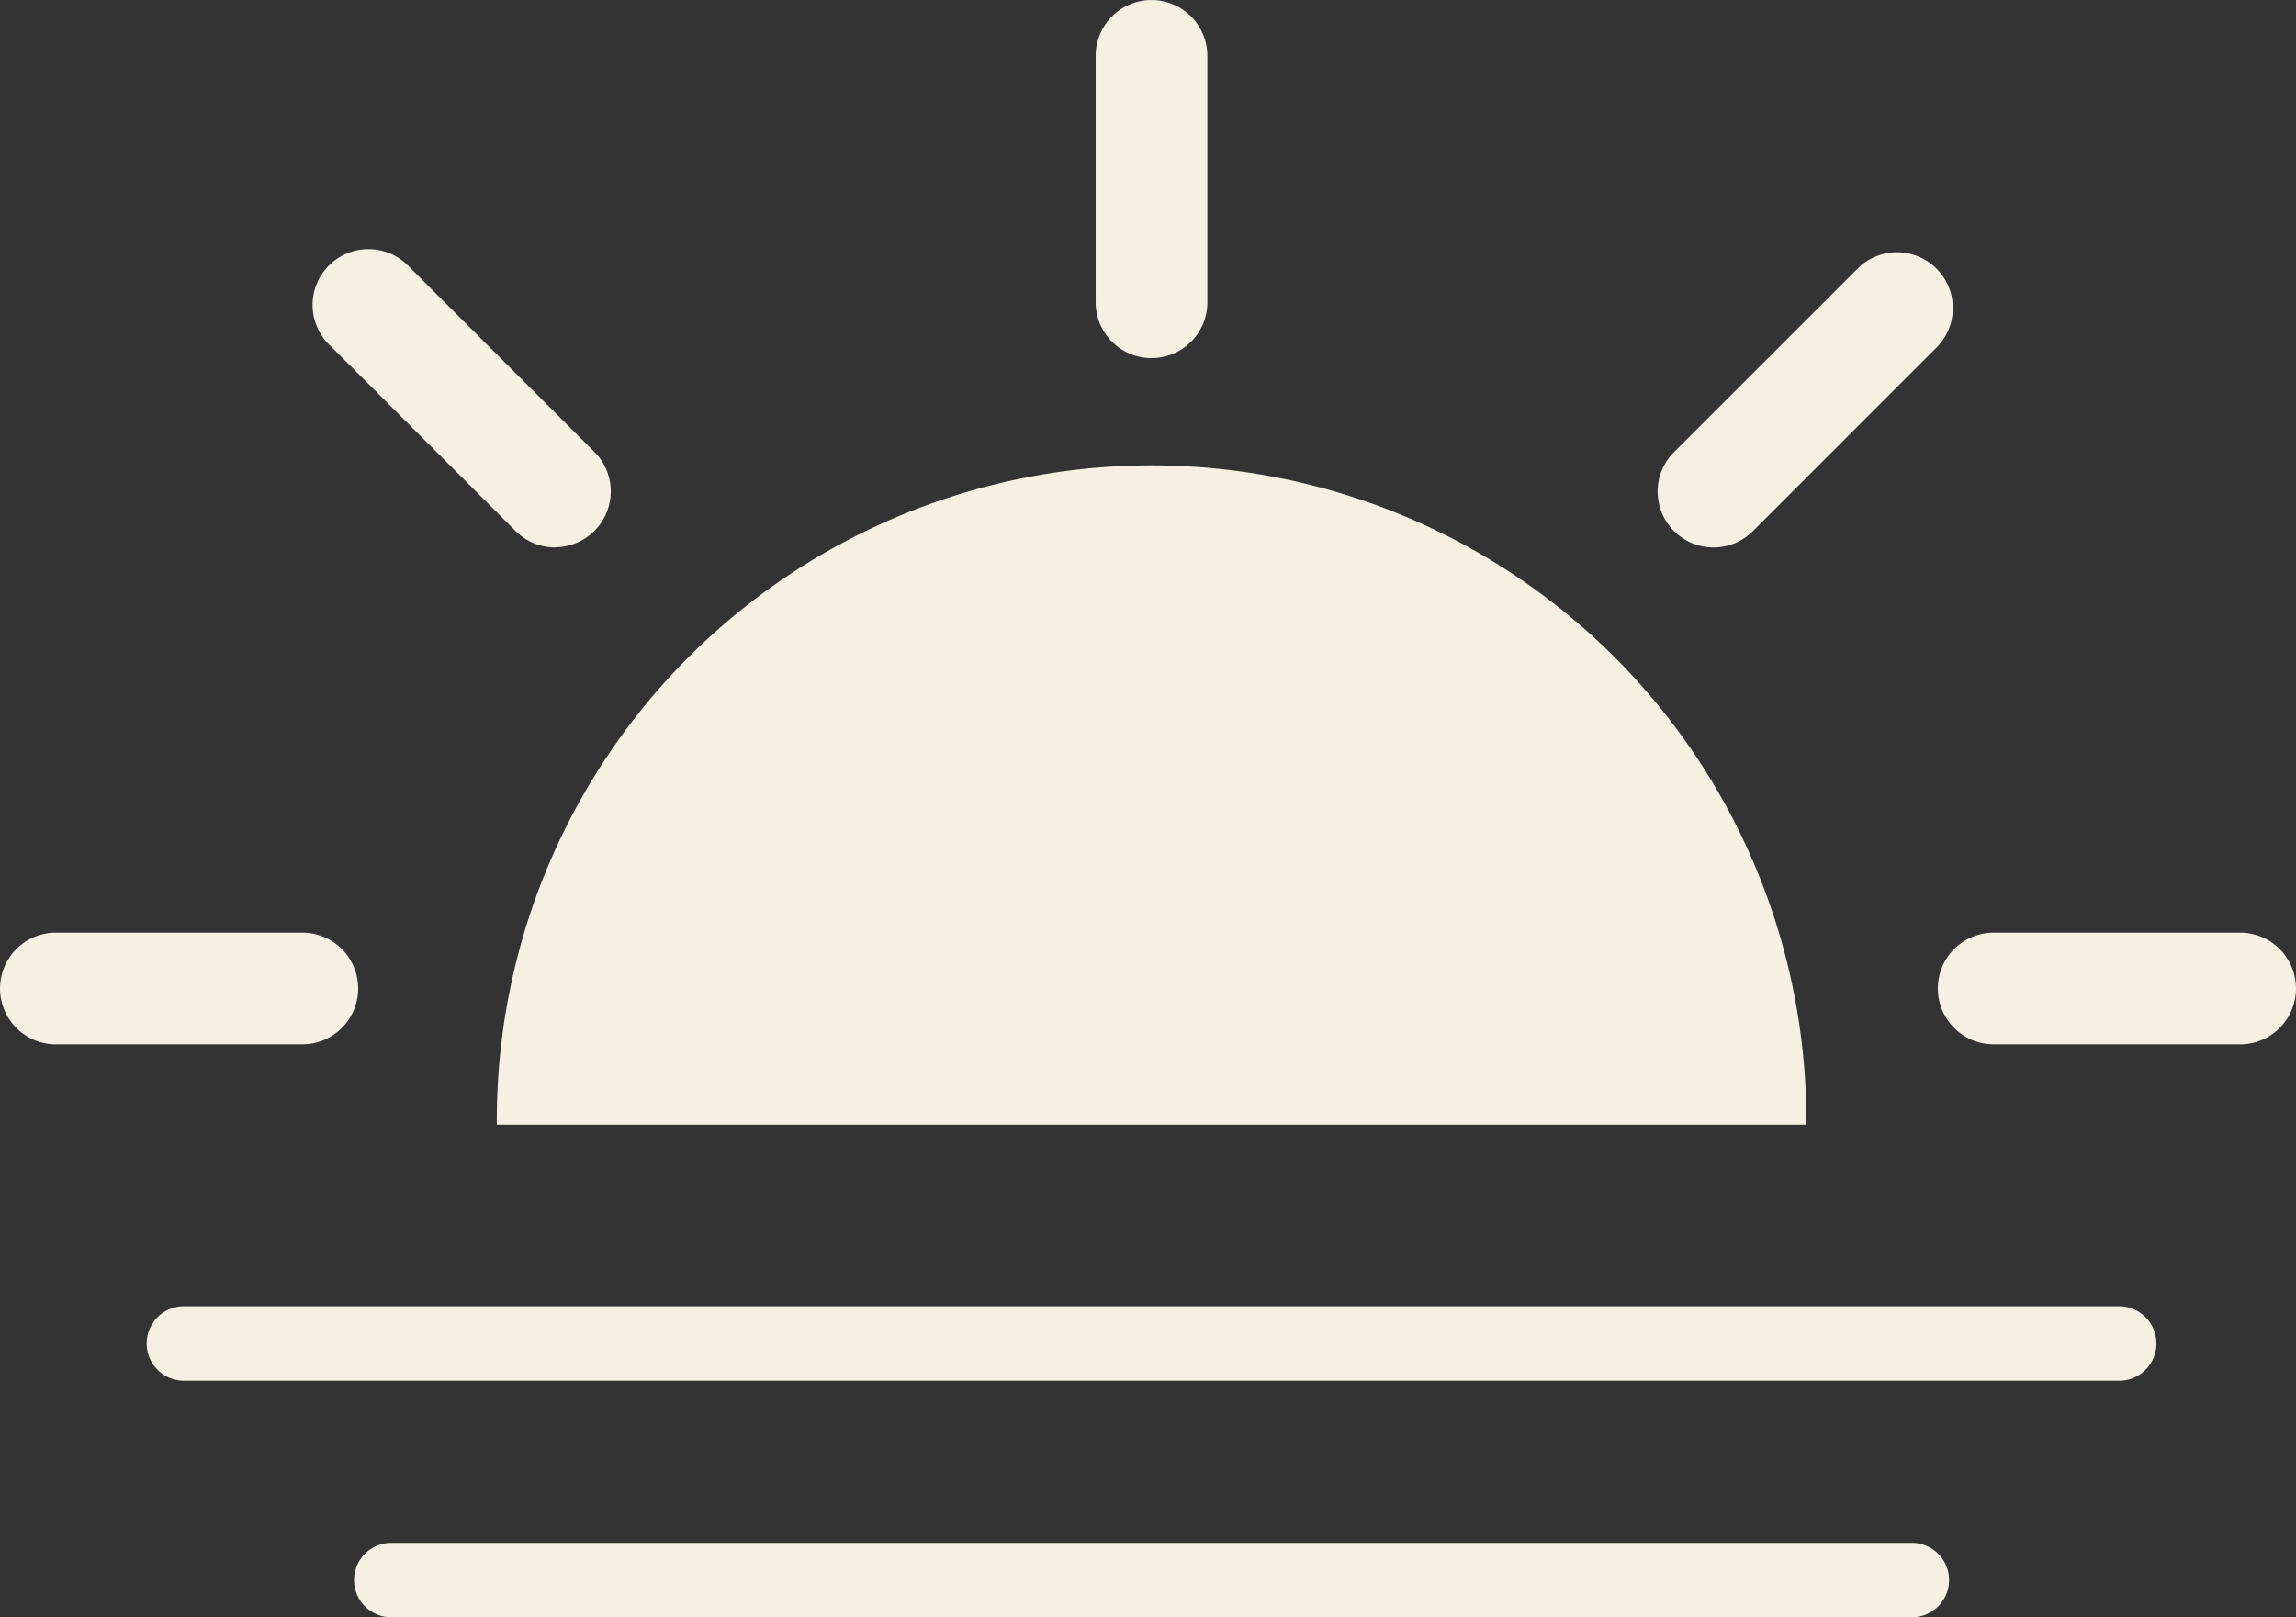
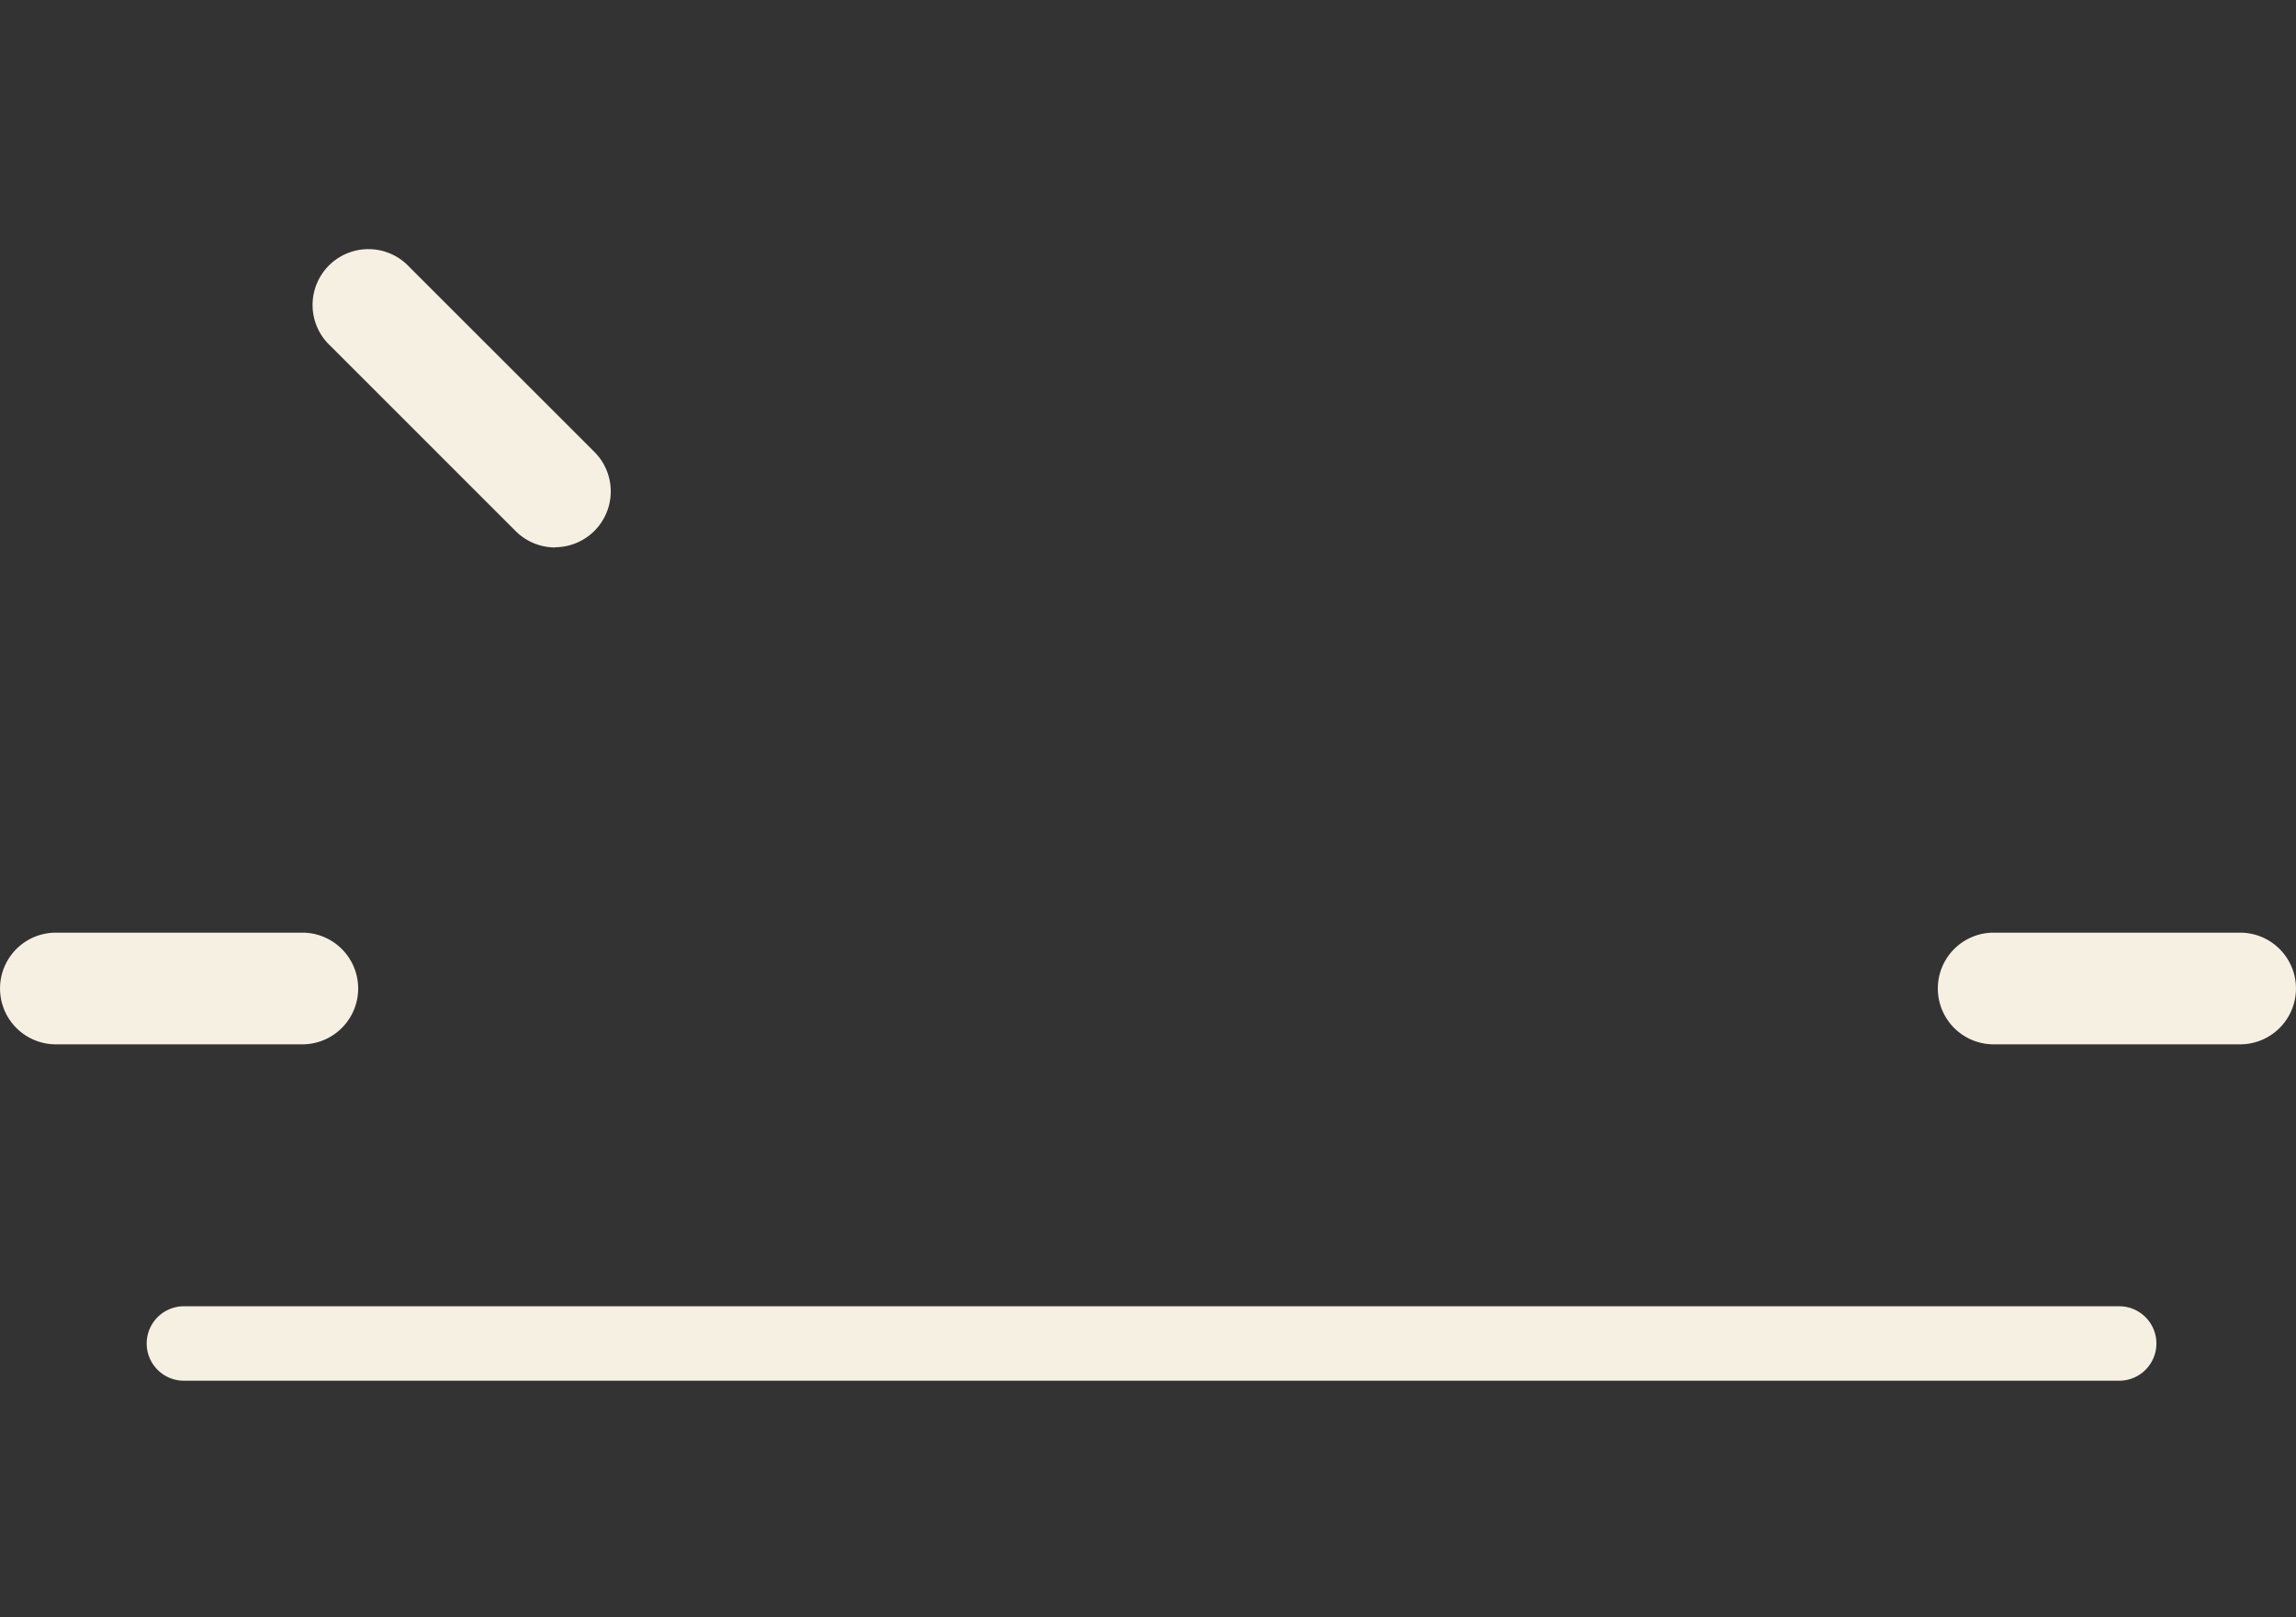
<svg xmlns="http://www.w3.org/2000/svg" width="69.88" height="49.233" viewBox="0 0 69.88 49.233">
  <rect x="0" y="0" width="69.88" height="49.233" fill="#333333" stroke="none" />
  <g id="グループ_7366" data-name="グループ 7366" transform="translate(-43.853 -89.476)">
-     <path id="パス_10751" data-name="パス 10751" d="M98.829,123.712a19.928,19.928,0,1,0-39.855,0Z" fill="#f5f0e1" />
-     <path id="パス_10752" data-name="パス 10752" d="M78.9,100.377a1.7,1.7,0,0,1-1.7-1.7v-7.5a1.7,1.7,0,0,1,3.4,0v7.5A1.7,1.7,0,0,1,78.9,100.377Z" fill="#f5f0e1" />
    <path id="パス_10753" data-name="パス 10753" d="M53.054,121.267h-7.5a1.7,1.7,0,1,1,0-3.4h7.5a1.7,1.7,0,0,1,0,3.4Z" fill="#f5f0e1" />
    <path id="パス_10754" data-name="パス 10754" d="M60.745,106.141a1.7,1.7,0,0,1-1.2-.5l-5.634-5.634a1.7,1.7,0,1,1,2.4-2.405l5.635,5.633a1.7,1.7,0,0,1-1.2,2.9Z" fill="#f5f0e1" />
-     <path id="パス_10755" data-name="パス 10755" d="M96,106.141a1.7,1.7,0,0,1-1.2-2.9l5.634-5.633a1.7,1.7,0,0,1,2.4,2.405l-5.633,5.634A1.7,1.7,0,0,1,96,106.141Z" fill="#f5f0e1" />
    <path id="パス_10756" data-name="パス 10756" d="M112.032,121.267h-7.5a1.7,1.7,0,0,1,0-3.4h7.5a1.7,1.7,0,1,1,0,3.4Z" fill="#f5f0e1" />
    <path id="パス_10757" data-name="パス 10757" d="M108.351,131.507h-58.9a1.133,1.133,0,1,1,0-2.267h58.9a1.133,1.133,0,1,1,0,2.267Z" fill="#f5f0e1" />
-     <path id="パス_10758" data-name="パス 10758" d="M102.04,138.709H55.762a1.133,1.133,0,1,1,0-2.267H102.04a1.133,1.133,0,0,1,0,2.267Z" fill="#f5f0e1" />
  </g>
</svg>